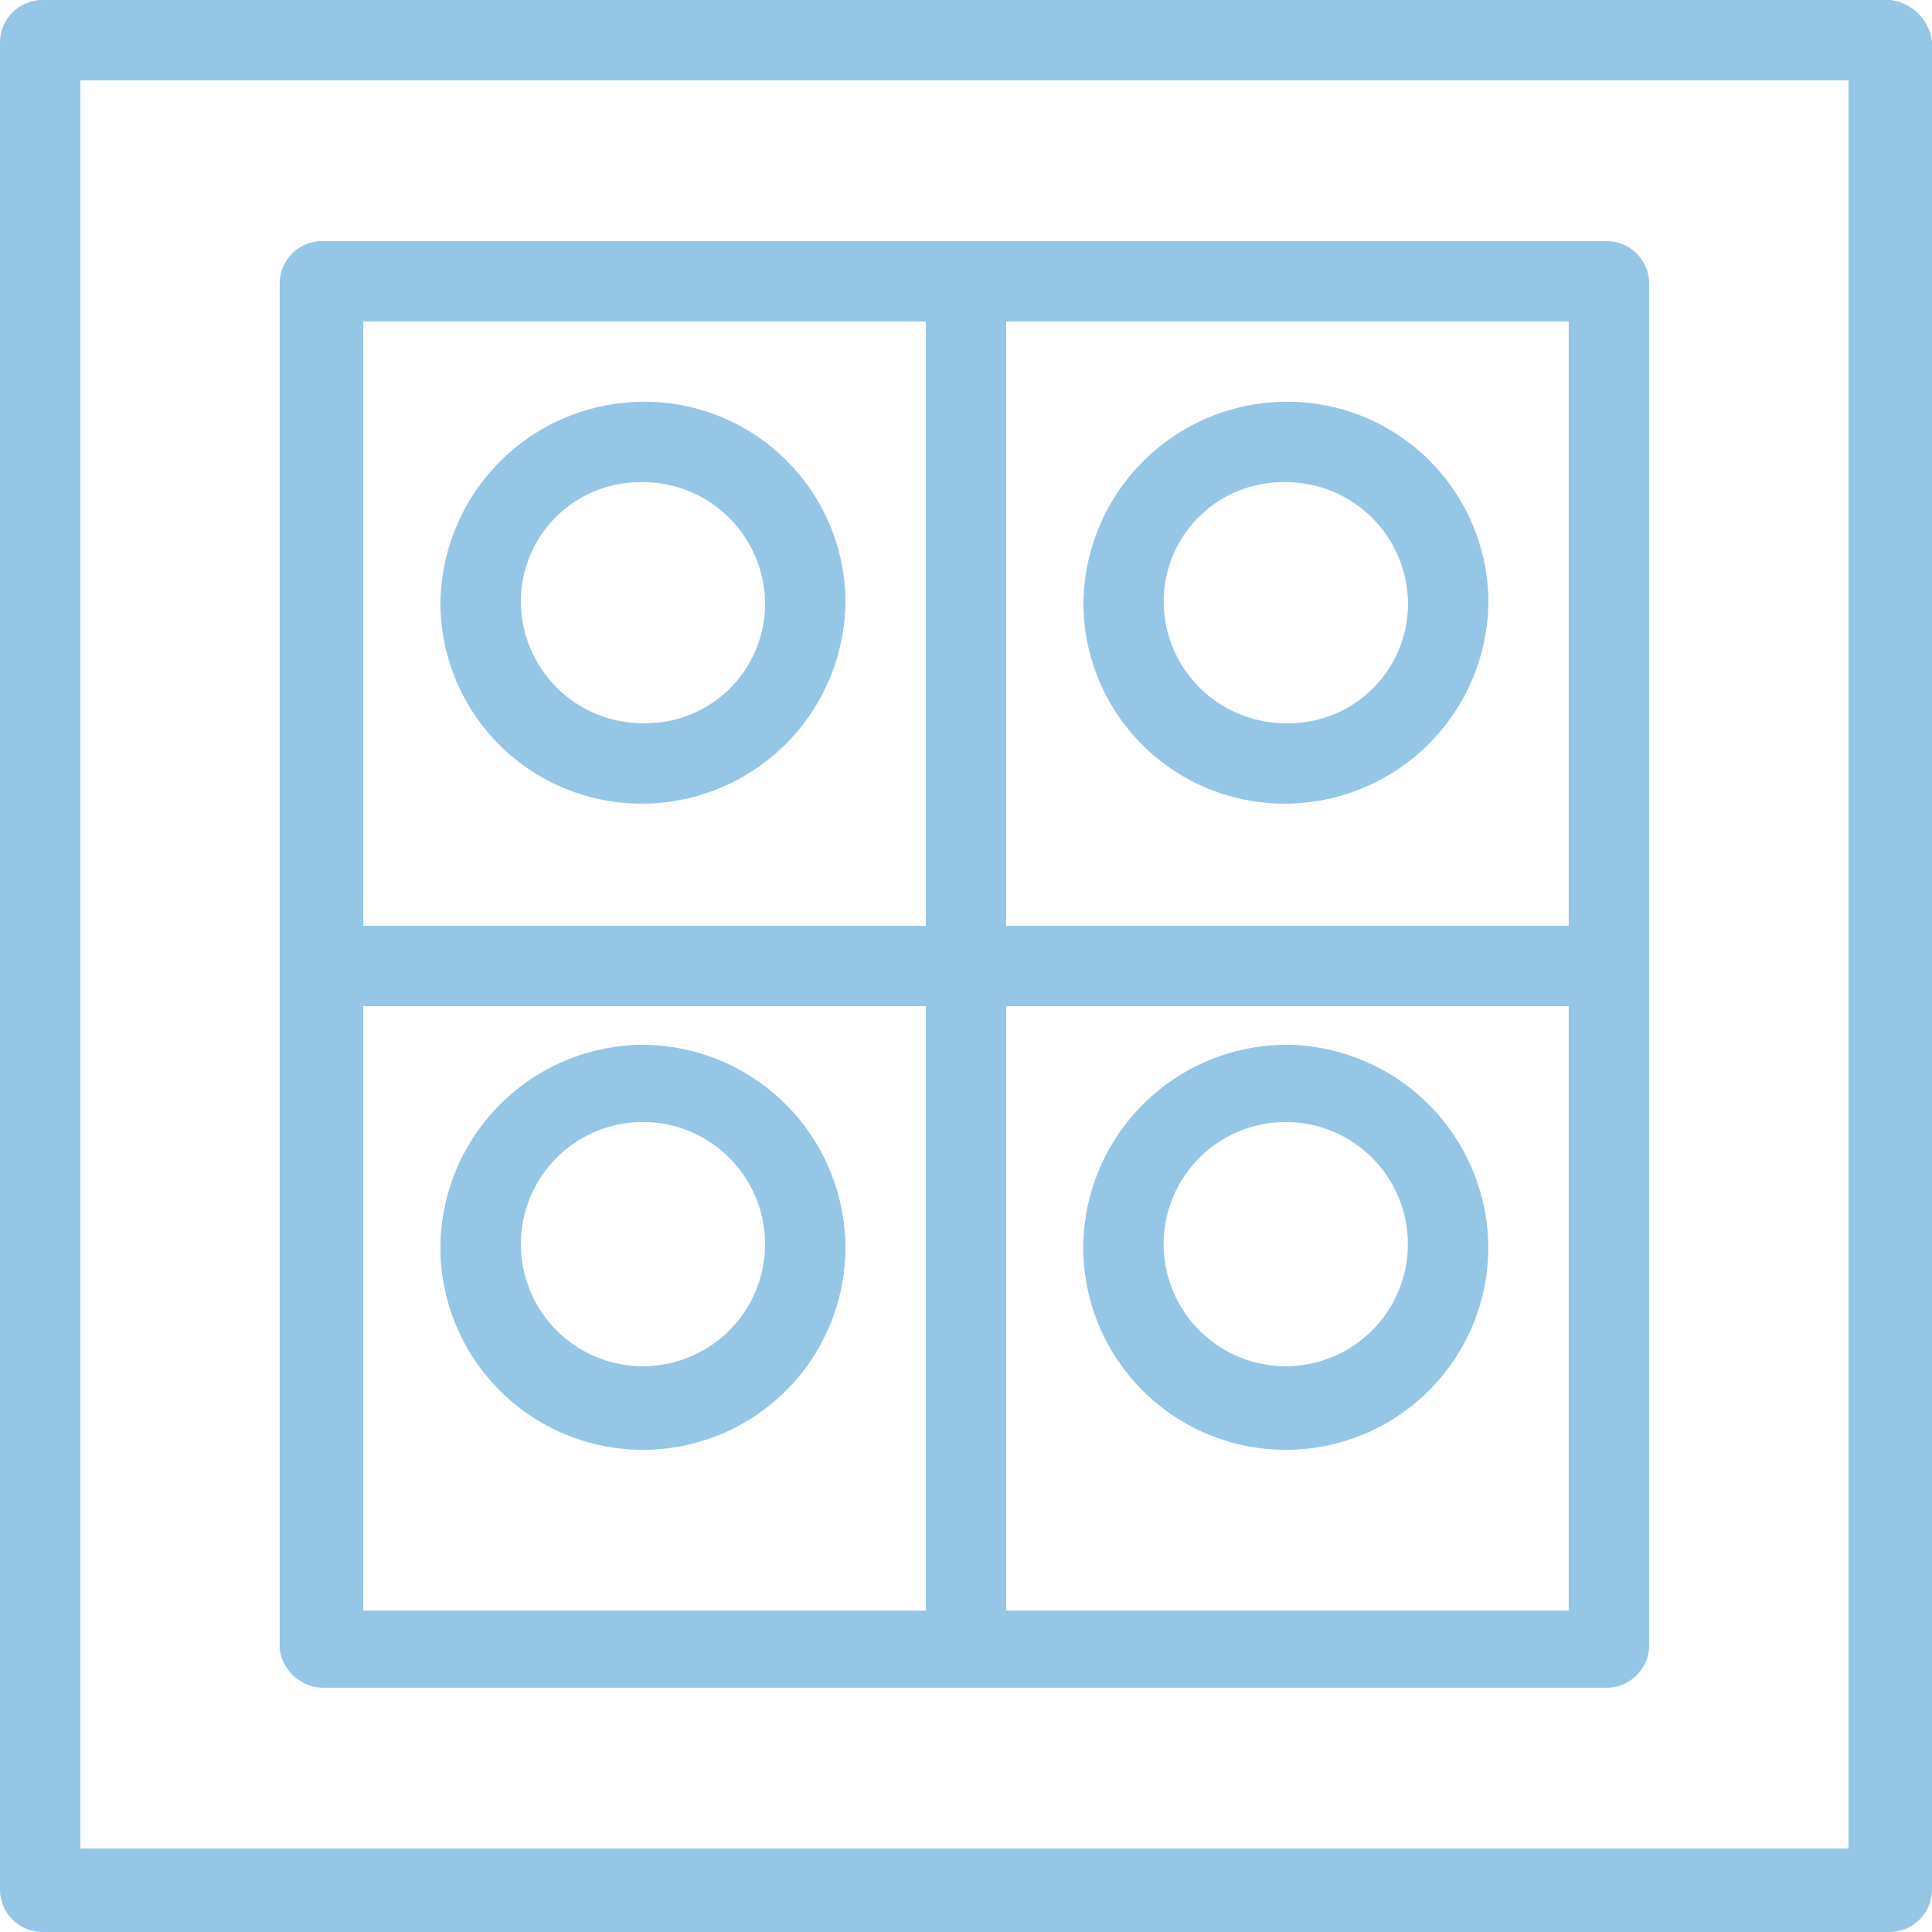
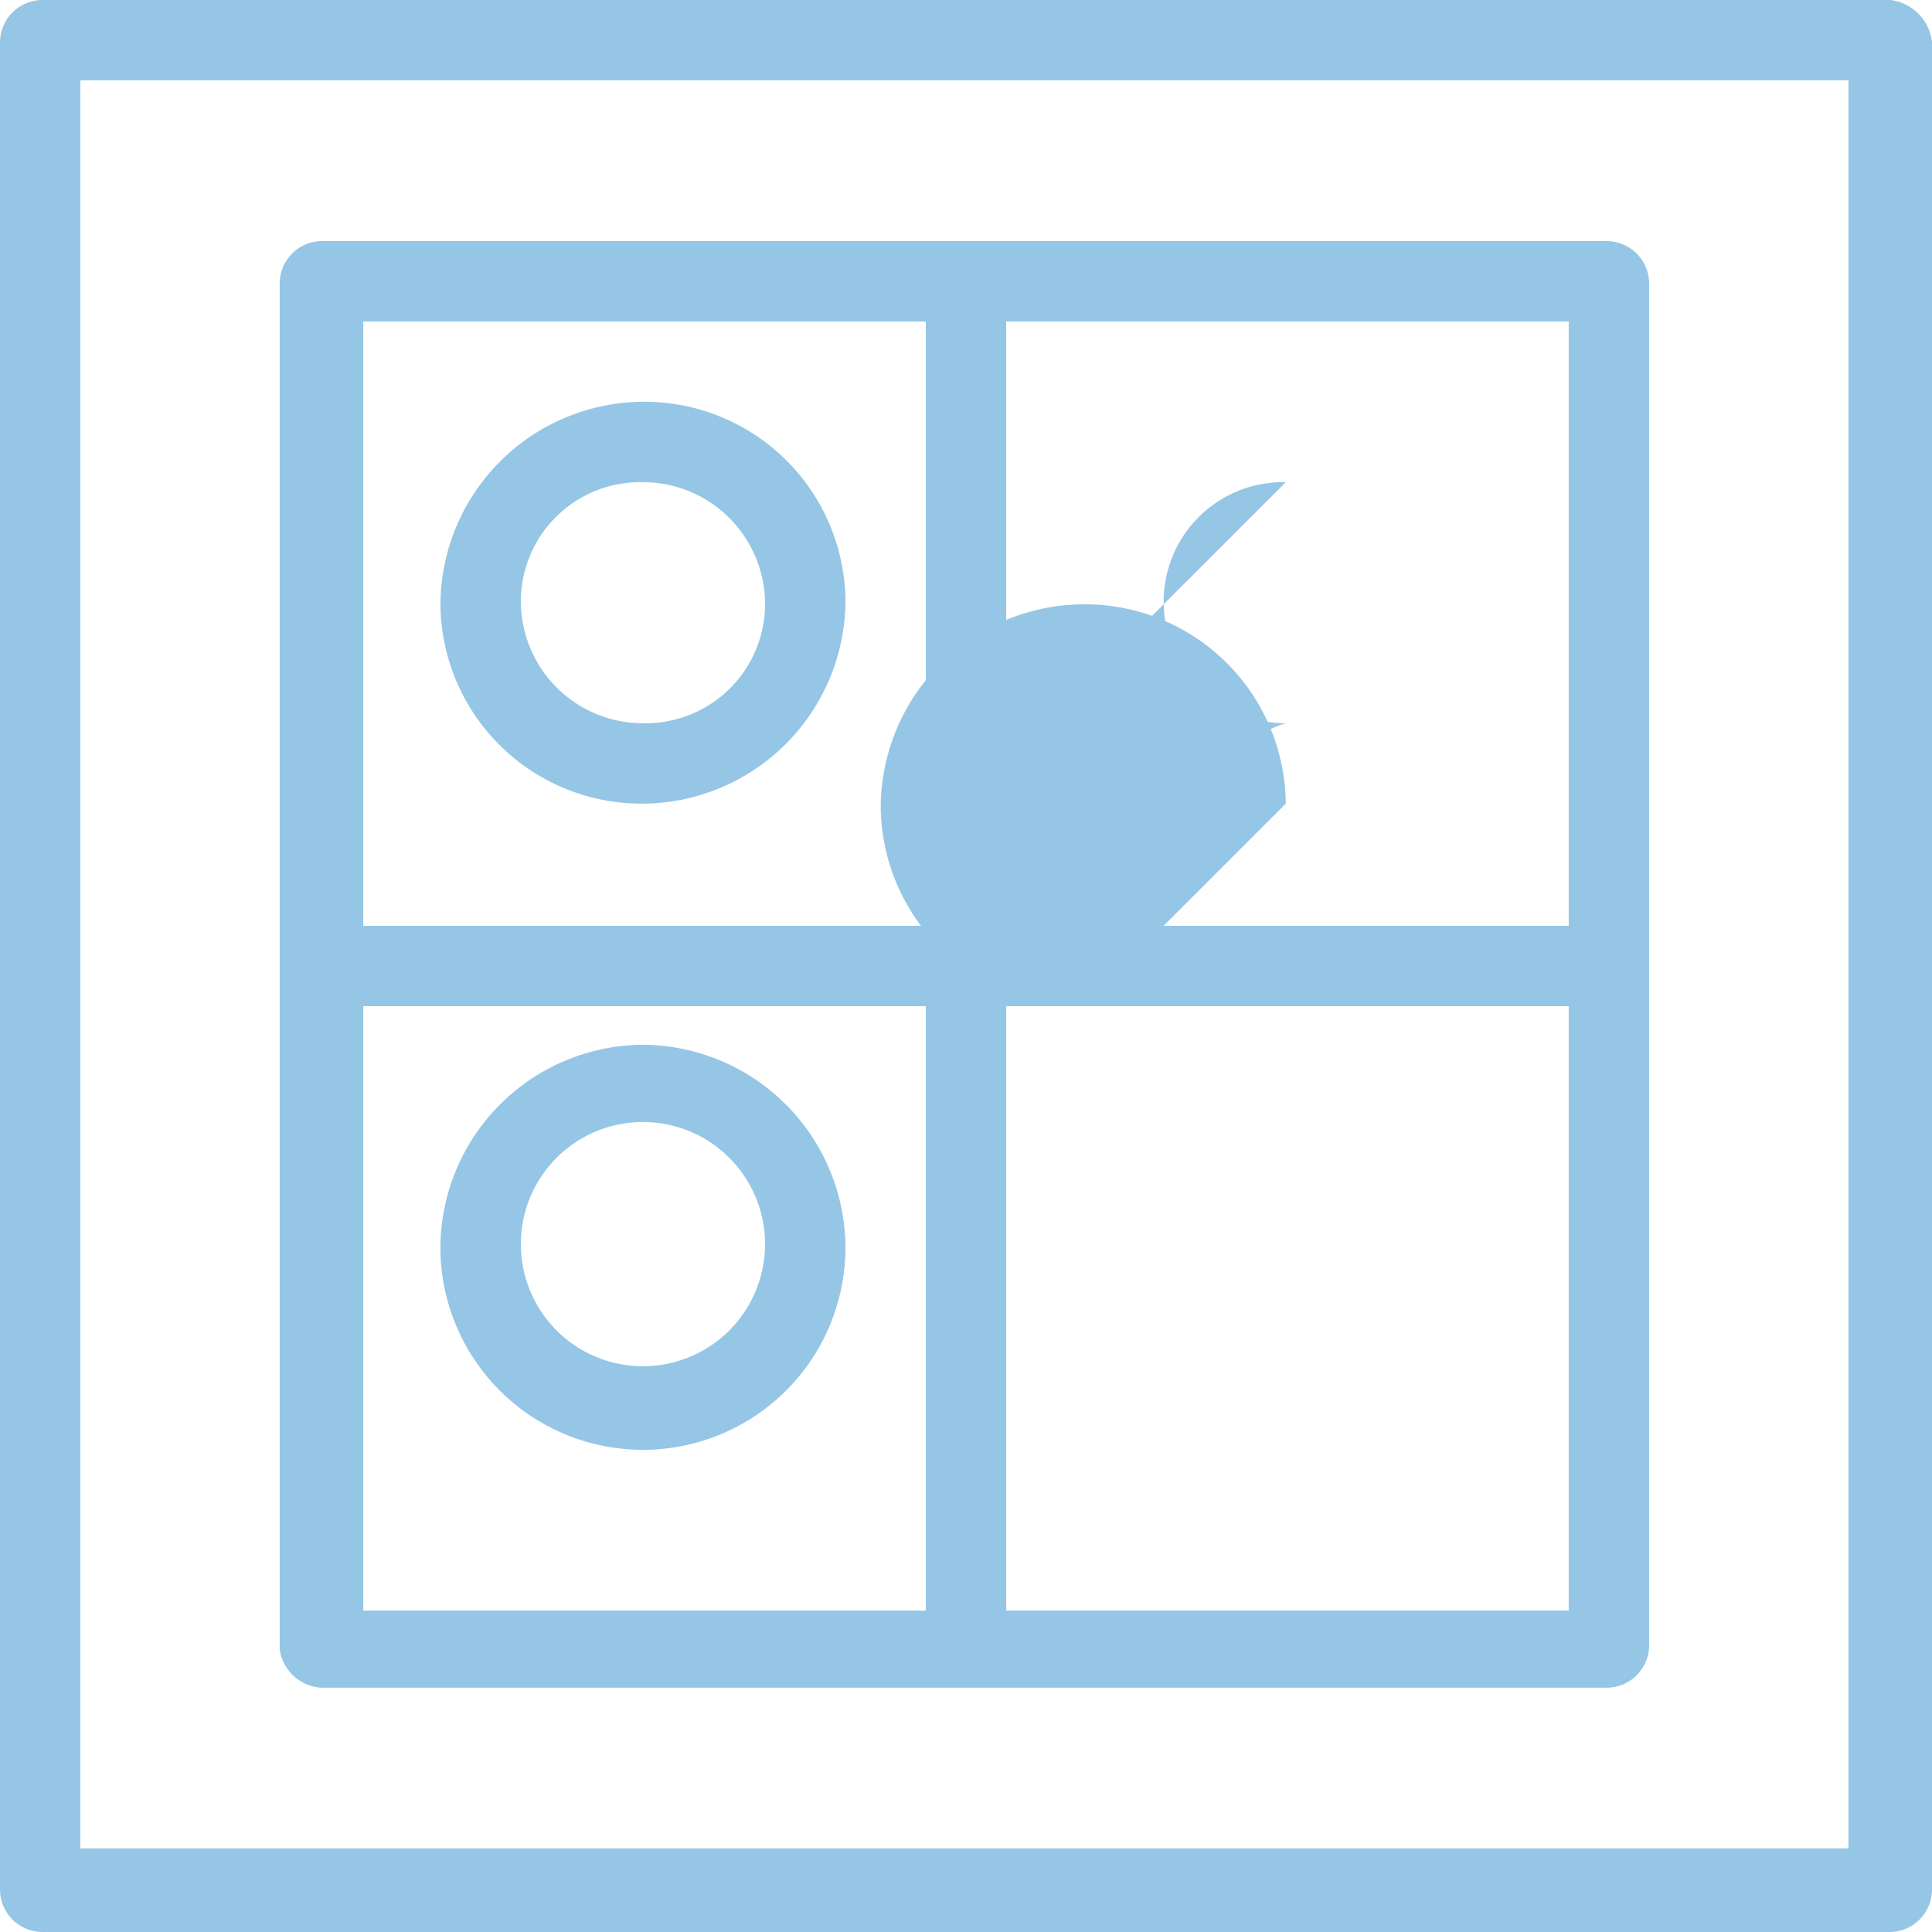
<svg xmlns="http://www.w3.org/2000/svg" id="Gruppe_2097" data-name="Gruppe 2097" width="77.53" height="77.53" viewBox="0 0 77.53 77.53">
  <defs>
    <clipPath id="clip-path">
      <rect id="Rechteck_397" data-name="Rechteck 397" width="77.53" height="77.53" fill="#96c6e5" />
    </clipPath>
  </defs>
  <g id="Gruppe_2096" data-name="Gruppe 2096" transform="translate(0 0)" clip-path="url(#clip-path)">
    <path id="Pfad_12168" data-name="Pfad 12168" d="M75.853,0H1.677A1.708,1.708,0,0,0,0,1.677V75.853A1.708,1.708,0,0,0,1.677,77.53H75.853a1.708,1.708,0,0,0,1.677-1.677V1.677A1.914,1.914,0,0,0,75.853,0M74.177,74.177H3.226V3.226H74.177Z" transform="translate(0 0)" fill="#96c6e5" />
    <path id="Pfad_12169" data-name="Pfad 12169" d="M10.45,65.613h51.6a1.709,1.709,0,0,0,1.677-1.679V9.238A1.707,1.707,0,0,0,62.05,7.562H10.45A1.707,1.707,0,0,0,8.771,9.238V64.065a1.794,1.794,0,0,0,1.679,1.548m1.676-27.349H34.7V62.517H12.126Zm25.8,24.122V38.264H60.5V62.517H37.926ZM60.5,35.038H37.926V10.786H60.5Zm-25.8,0H12.126V10.786H34.7Z" transform="translate(2.452 2.114)" fill="#96c6e5" />
    <path id="Pfad_12170" data-name="Pfad 12170" d="M21.939,28.727A8.176,8.176,0,0,0,30.067,20.6a8.064,8.064,0,0,0-8.127-8,8.176,8.176,0,0,0-8.127,8.126,8.066,8.066,0,0,0,8.127,8m0-12.9a4.9,4.9,0,0,1,4.9,4.9,4.792,4.792,0,0,1-4.9,4.774,4.9,4.9,0,0,1-4.9-4.9,4.791,4.791,0,0,1,4.9-4.773" transform="translate(3.861 3.523)" fill="#96c6e5" />
-     <path id="Pfad_12171" data-name="Pfad 12171" d="M42.1,28.727A8.176,8.176,0,0,0,50.232,20.6a8.064,8.064,0,0,0-8.127-8,8.176,8.176,0,0,0-8.127,8.126,8.066,8.066,0,0,0,8.127,8m0-12.9a4.9,4.9,0,0,1,4.9,4.9A4.792,4.792,0,0,1,42.1,25.5a4.9,4.9,0,0,1-4.9-4.9,4.791,4.791,0,0,1,4.9-4.773" transform="translate(9.497 3.523)" fill="#96c6e5" />
+     <path id="Pfad_12171" data-name="Pfad 12171" d="M42.1,28.727a8.064,8.064,0,0,0-8.127-8,8.176,8.176,0,0,0-8.127,8.126,8.066,8.066,0,0,0,8.127,8m0-12.9a4.9,4.9,0,0,1,4.9,4.9A4.792,4.792,0,0,1,42.1,25.5a4.9,4.9,0,0,1-4.9-4.9,4.791,4.791,0,0,1,4.9-4.773" transform="translate(9.497 3.523)" fill="#96c6e5" />
    <path id="Pfad_12172" data-name="Pfad 12172" d="M21.939,32.767a8.176,8.176,0,0,0-8.127,8.127,8.127,8.127,0,1,0,16.255,0,8.176,8.176,0,0,0-8.127-8.127m0,12.9a4.9,4.9,0,1,1,4.9-4.9,4.9,4.9,0,0,1-4.9,4.9" transform="translate(3.861 9.159)" fill="#96c6e5" />
-     <path id="Pfad_12173" data-name="Pfad 12173" d="M42.1,32.767a8.176,8.176,0,0,0-8.127,8.127,8.127,8.127,0,1,0,16.255,0A8.176,8.176,0,0,0,42.1,32.767m0,12.9a4.9,4.9,0,1,1,4.9-4.9,4.9,4.9,0,0,1-4.9,4.9" transform="translate(9.497 9.159)" fill="#96c6e5" />
  </g>
</svg>